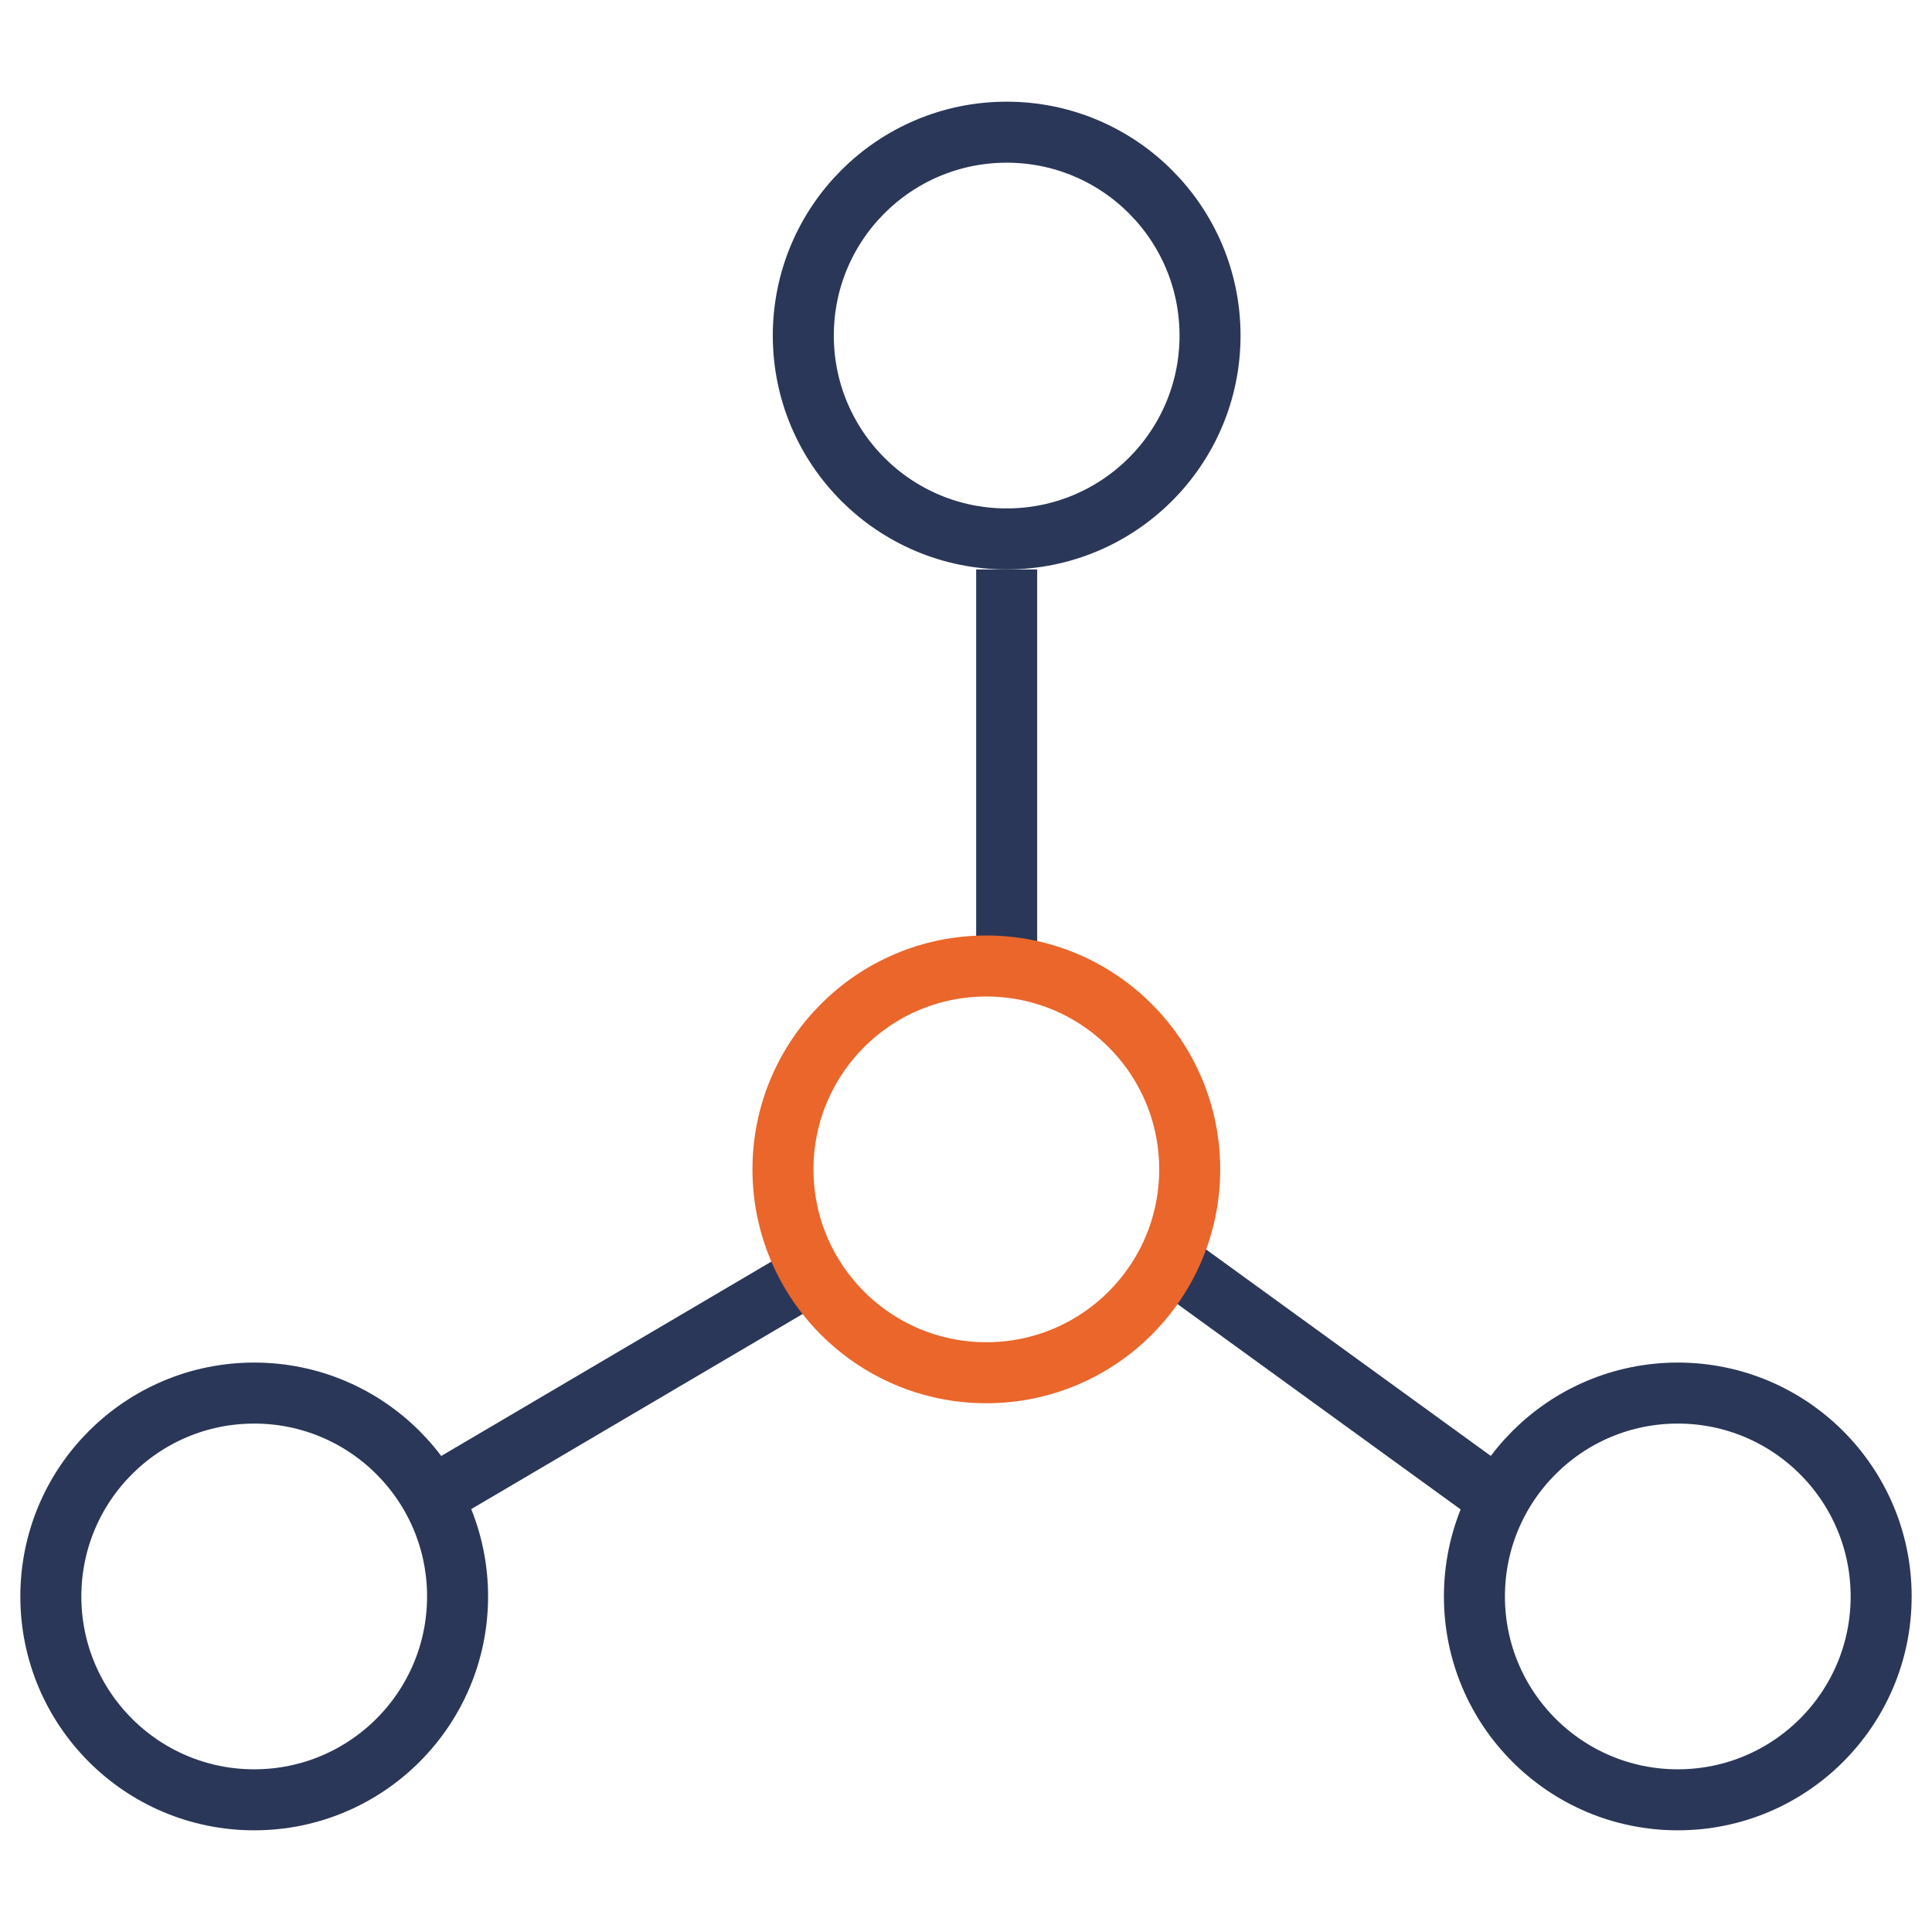
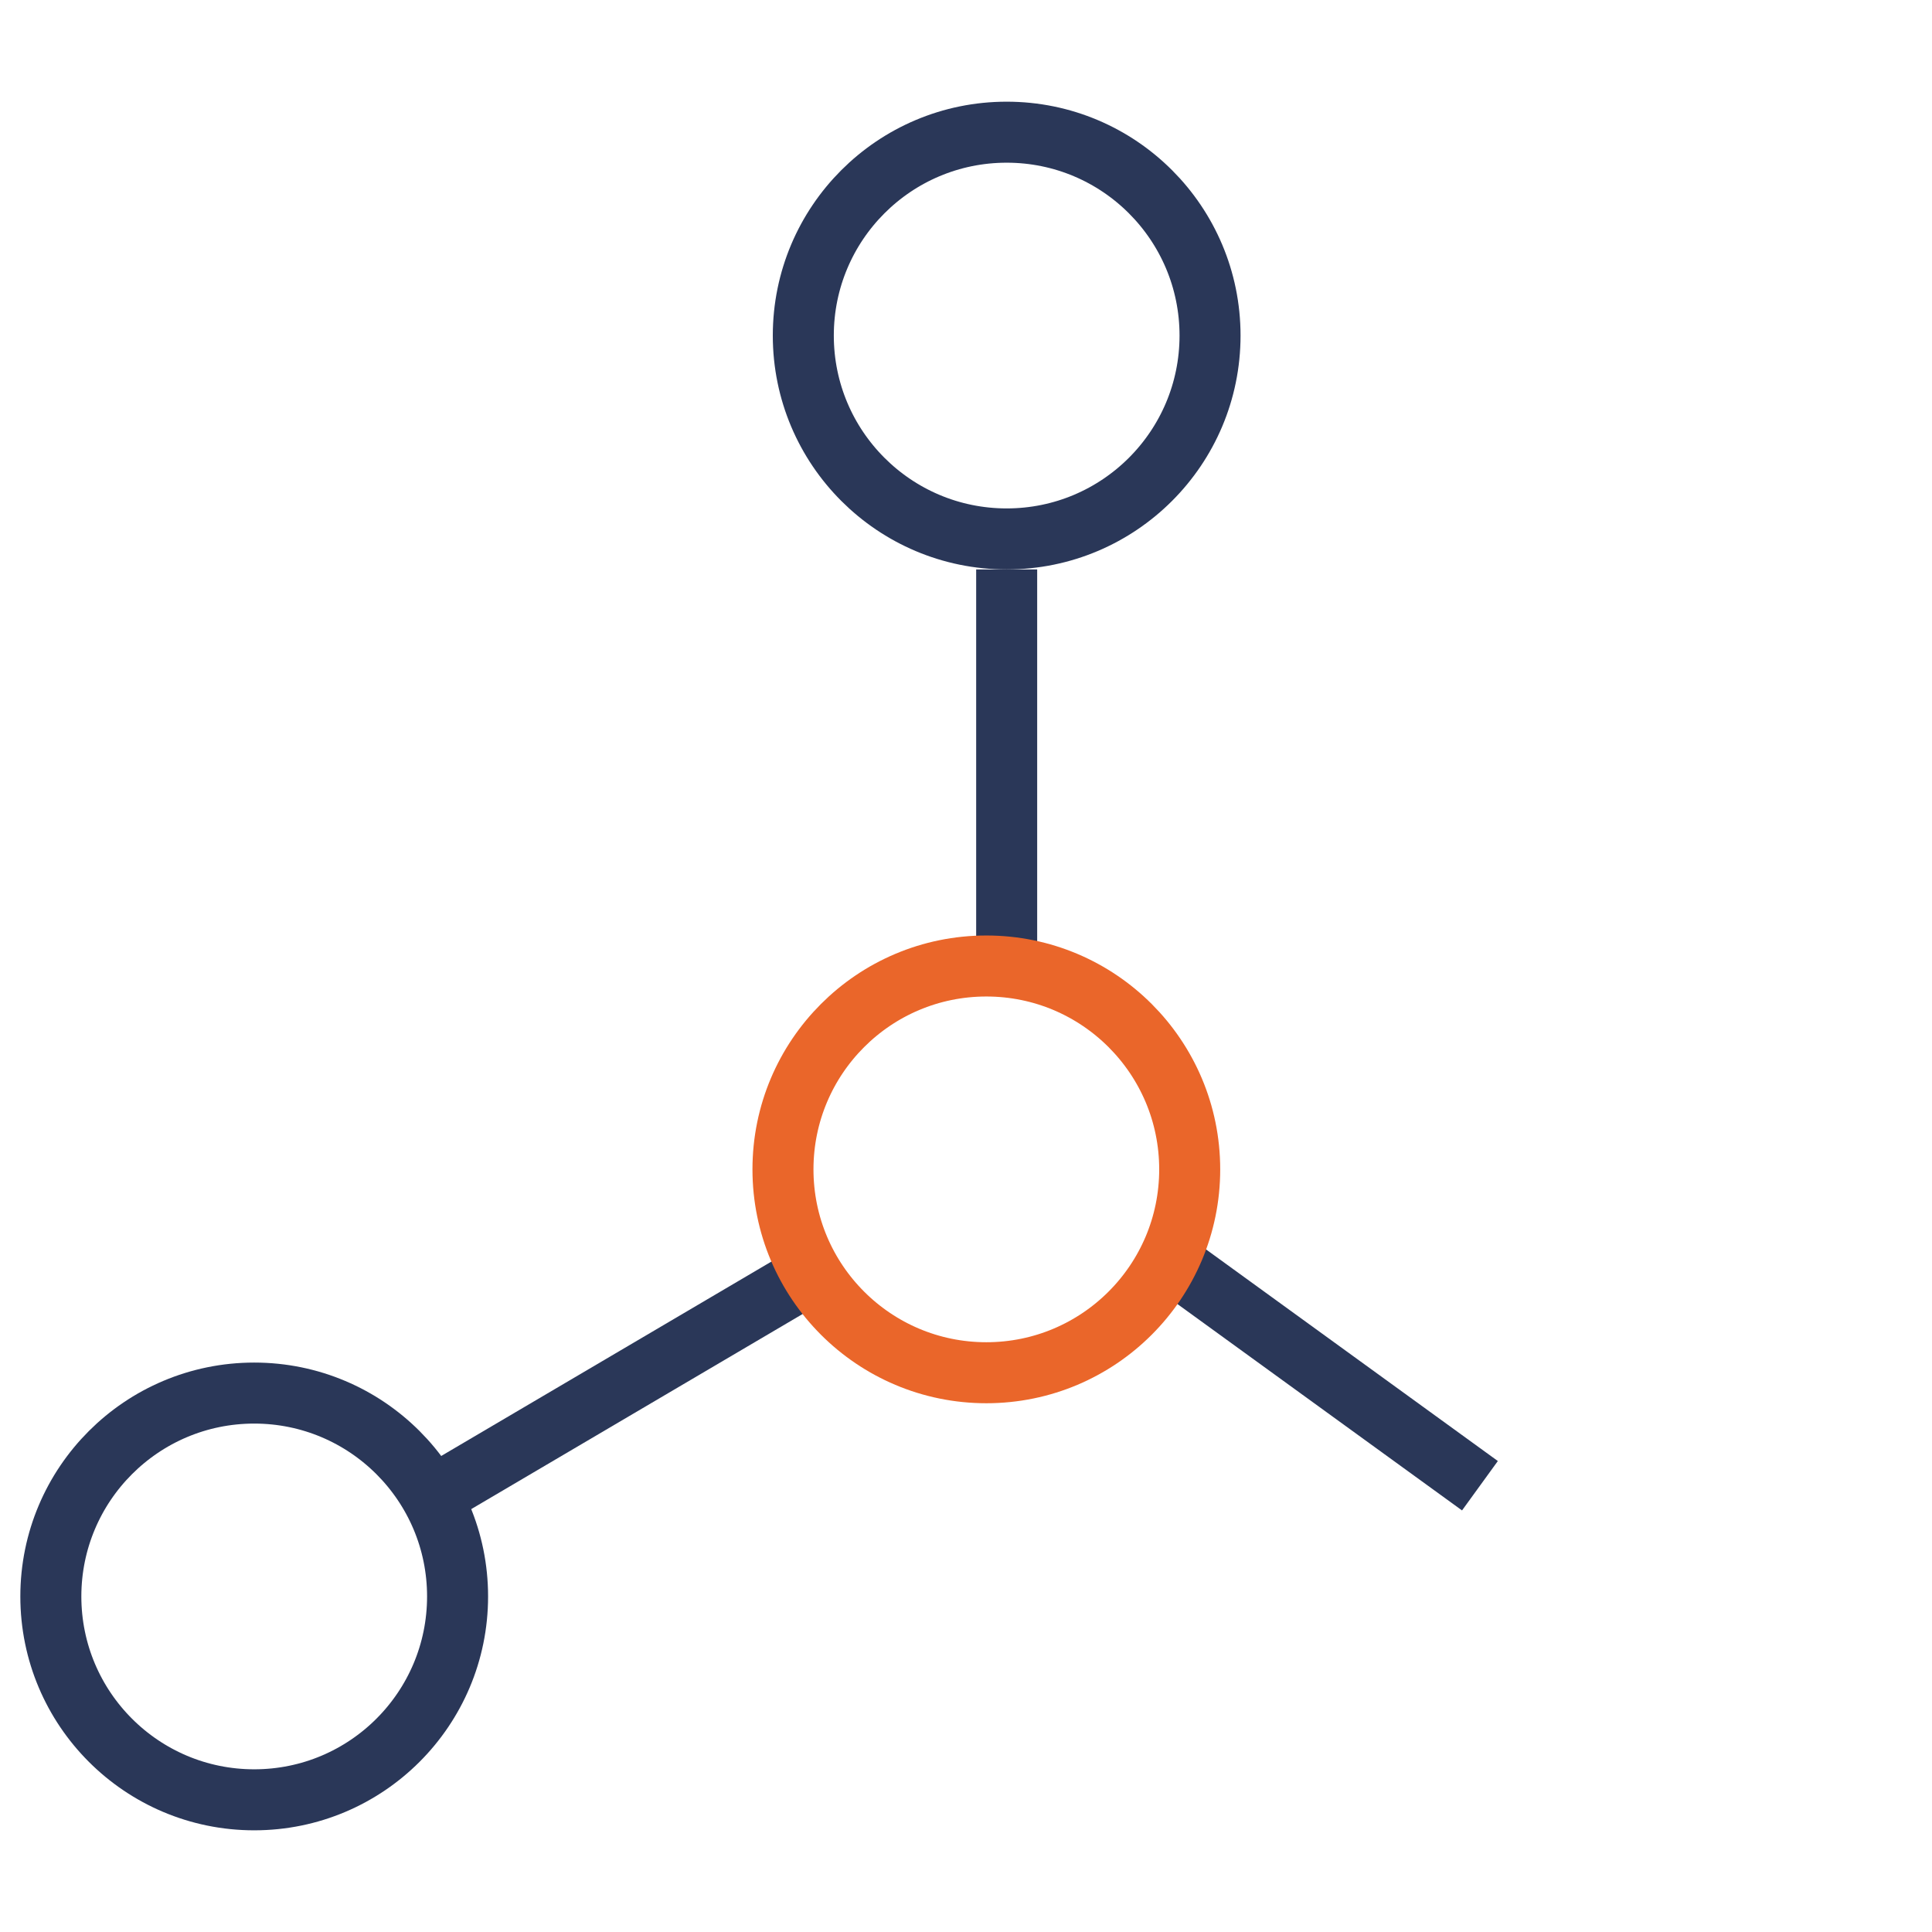
<svg xmlns="http://www.w3.org/2000/svg" width="95" height="95" viewBox="0 0 95 95">
  <g id="Group_1860" data-name="Group 1860" transform="translate(-673 -1897)">
-     <rect id="Rectangle_1579" data-name="Rectangle 1579" width="95" height="95" transform="translate(673 1897)" fill="none" />
    <g id="Group_1811" data-name="Group 1811" transform="translate(1 -80)">
      <g id="Ellipse_125" data-name="Ellipse 125" transform="translate(710 1982)" fill="none" stroke="#2a3758" stroke-width="3">
        <circle cx="11.5" cy="11.5" r="11.5" stroke="none" />
        <circle cx="11.5" cy="11.5" r="10" fill="none" />
      </g>
      <g id="Ellipse_126" data-name="Ellipse 126" transform="translate(743 2044)" fill="none" stroke="#2a3758" stroke-width="3">
        <circle cx="11.5" cy="11.5" r="11.5" stroke="none" />
-         <circle cx="11.5" cy="11.5" r="10" fill="none" />
      </g>
      <g id="Ellipse_127" data-name="Ellipse 127" transform="translate(673 2044)" fill="none" stroke="#2a3758" stroke-width="3">
        <circle cx="11.5" cy="11.5" r="11.5" stroke="none" />
        <circle cx="11.5" cy="11.5" r="10" fill="none" />
      </g>
      <path id="Path_896" data-name="Path 896" d="M2718.5,2069v19.776" transform="translate(-1997 -64)" fill="none" stroke="#2a3758" stroke-width="3" />
      <path id="Path_897" data-name="Path 897" d="M2690.468,2114.467l18.894-11.123" transform="translate(-1997 -64)" fill="none" stroke="#2a3758" stroke-width="3" />
      <path id="Path_898" data-name="Path 898" d="M2741.149,2113.417l-15.967-8.832" transform="translate(-1718.385 -381.67) rotate(7)" fill="none" stroke="#2a3758" stroke-width="3" />
      <g id="Ellipse_124" data-name="Ellipse 124" transform="translate(709 2023)" fill="none" stroke="#ea662a" stroke-width="3">
-         <circle cx="11.5" cy="11.5" r="11.5" stroke="none" />
        <circle cx="11.5" cy="11.5" r="10" fill="none" />
      </g>
    </g>
  </g>
</svg>